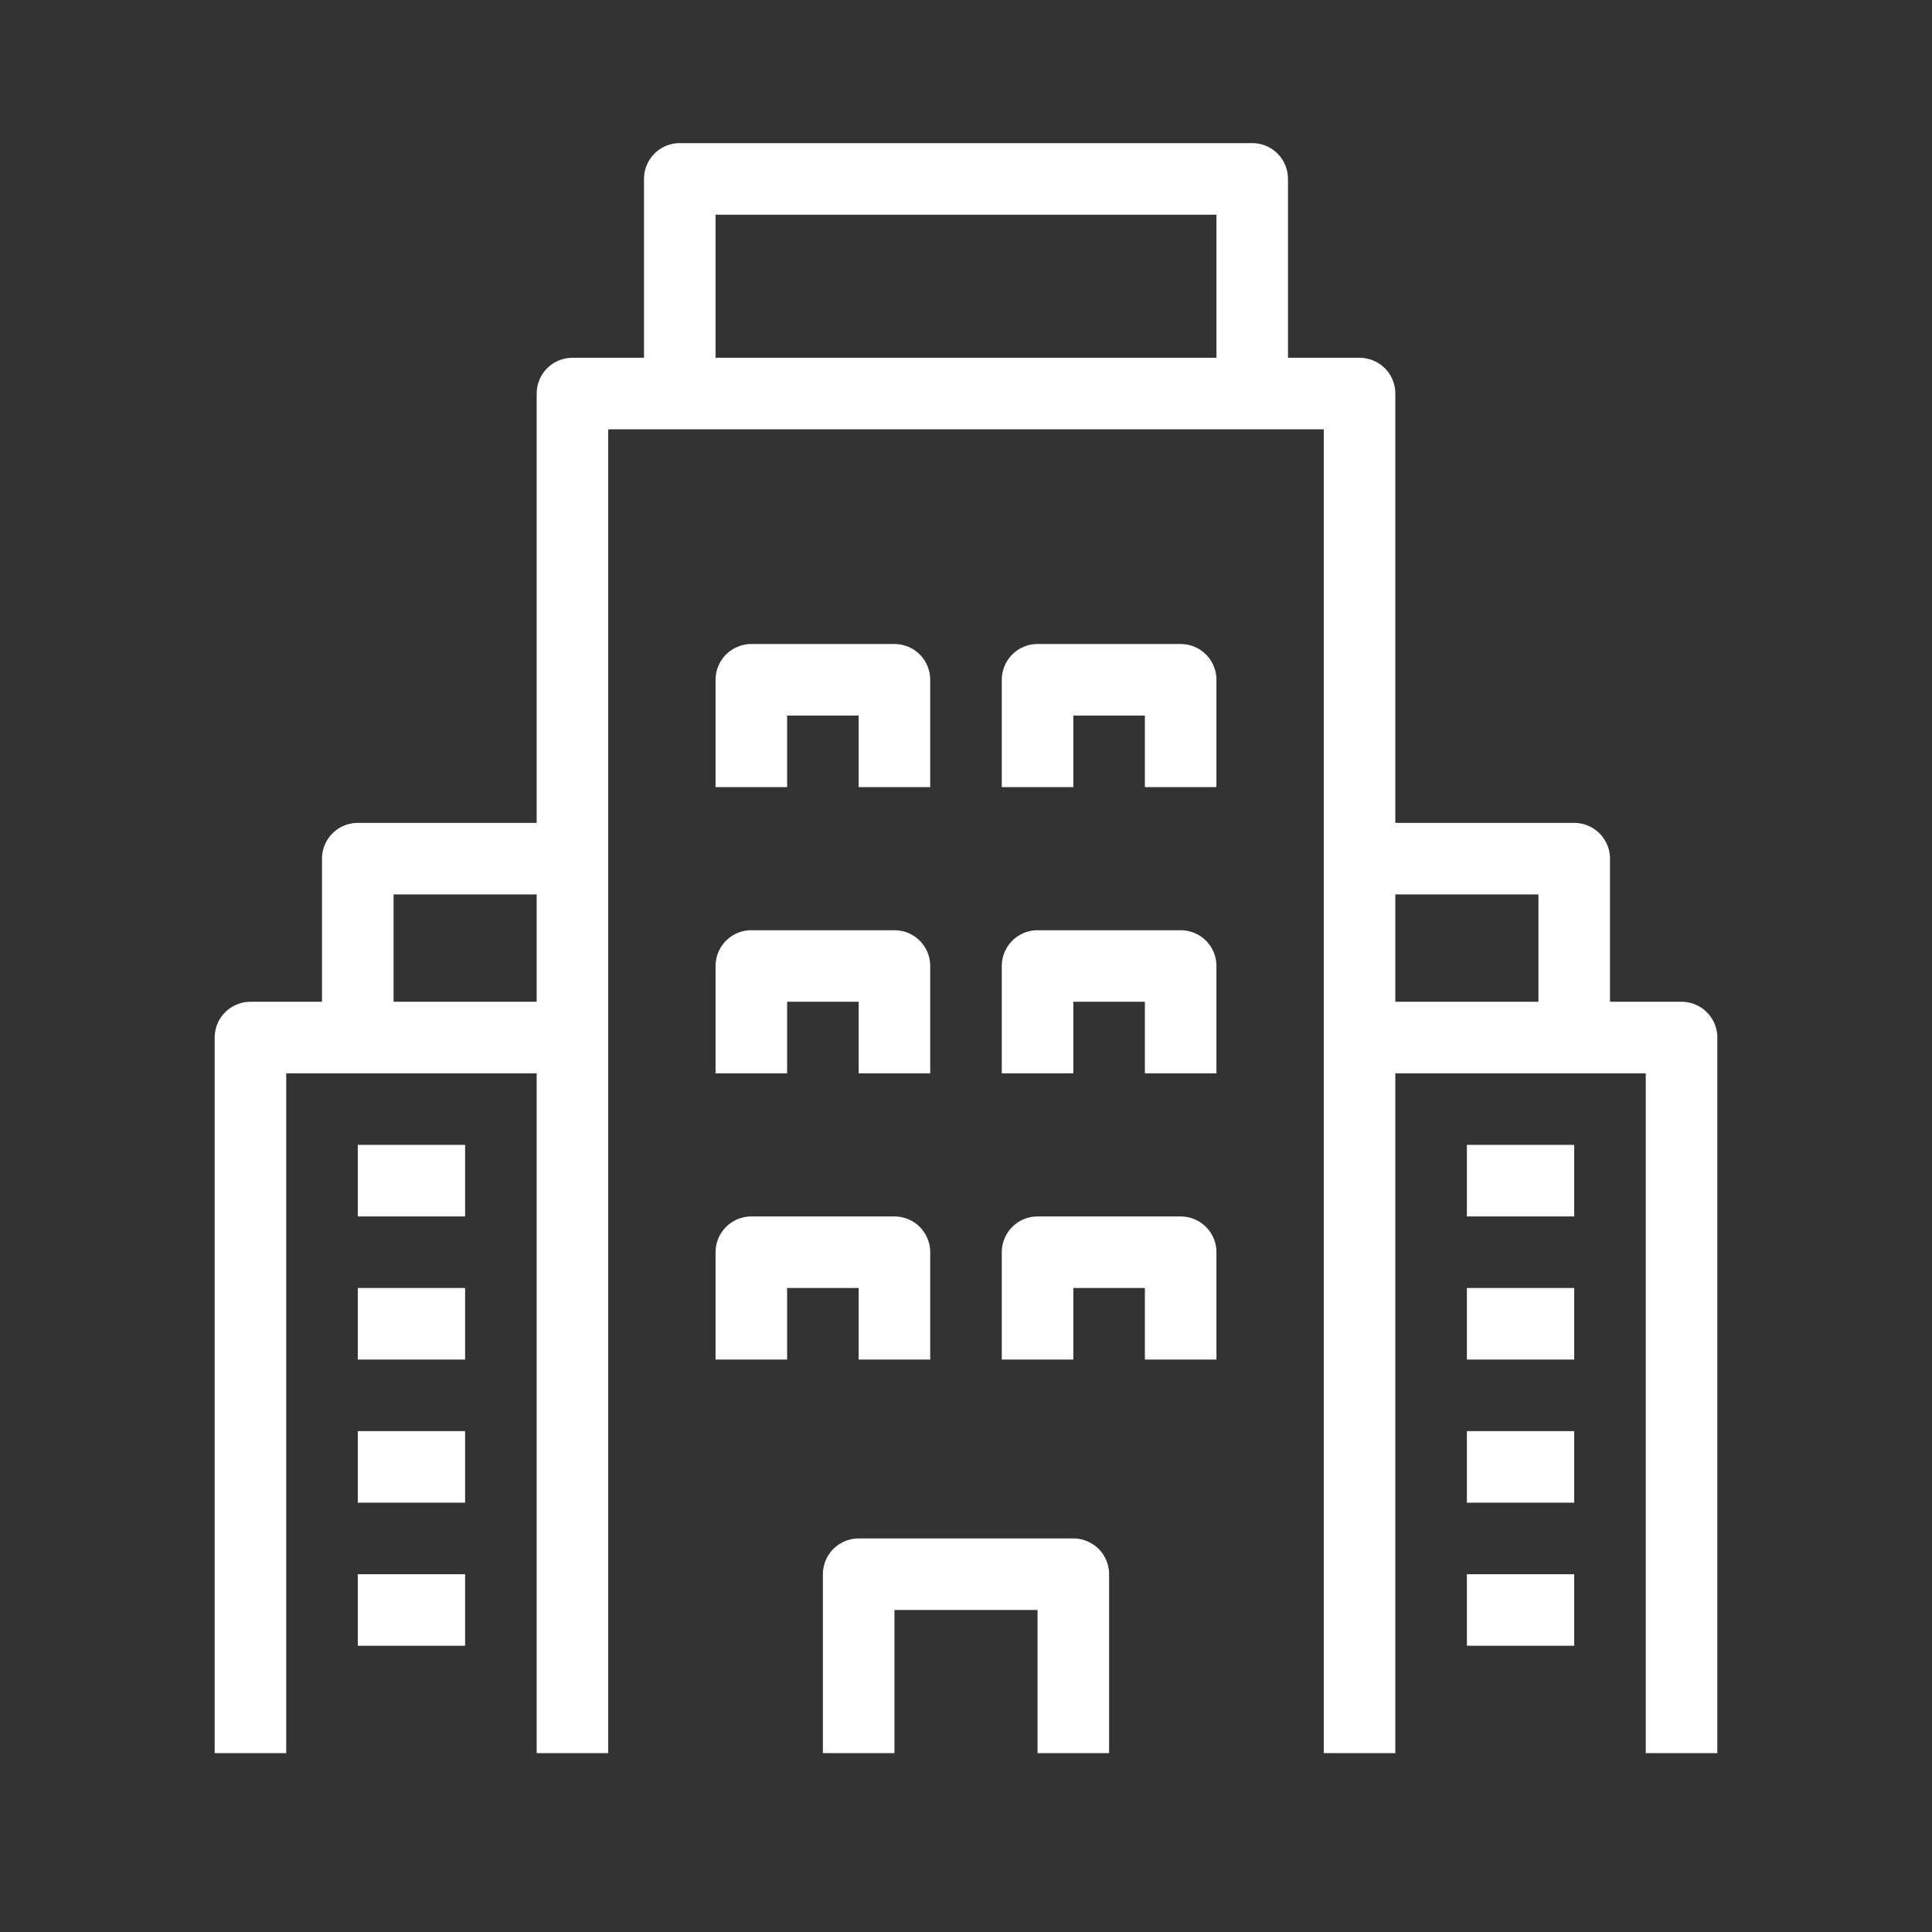
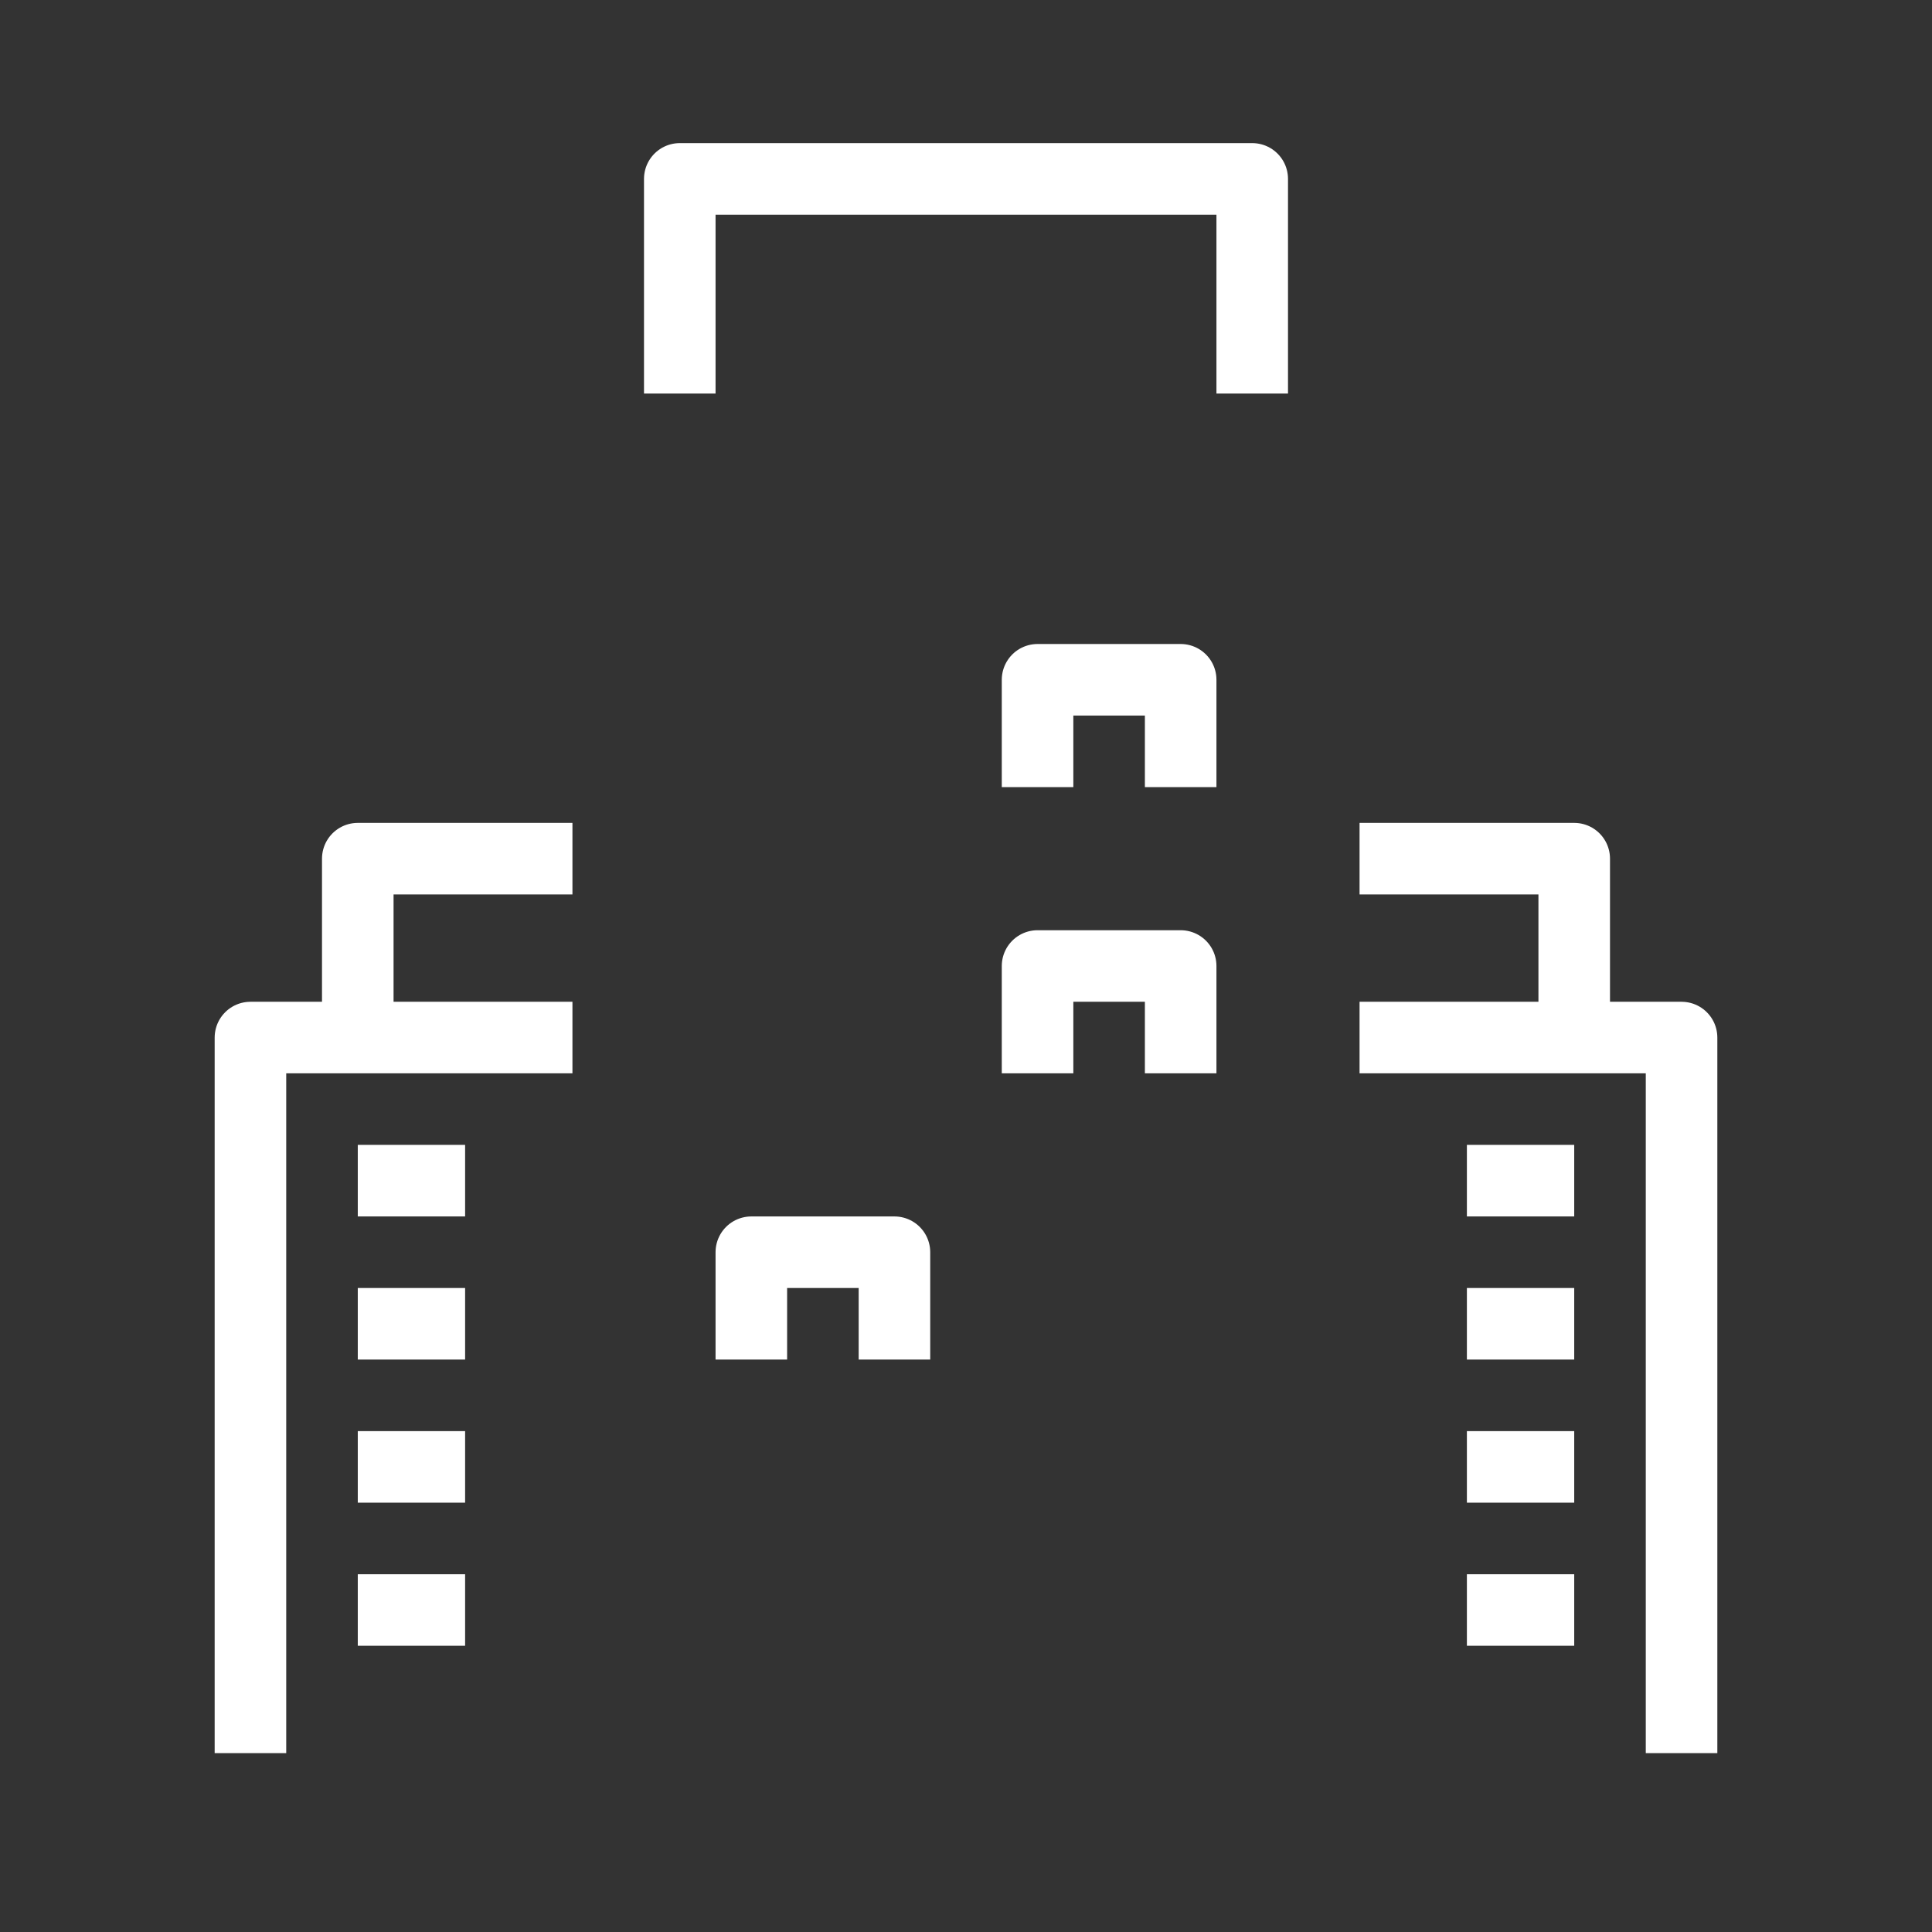
<svg xmlns="http://www.w3.org/2000/svg" id="Large_Preview" data-name="Large Preview" version="1.1" viewBox="0 0 54 54">
  <rect x="0" y="0" width="54" height="54" fill="#333333" stroke="none" />
  <defs>
    <style> .cls-1 { fill: none; stroke: #fff; stroke-linejoin: round; stroke-width: 2px; } </style>
  </defs>
-   <polyline class="cls-1" points="16 49 16 11 38 11 38 49" />
  <polyline class="cls-1" points="19 11 19 5 35 5 35 11" />
-   <polyline class="cls-1" points="24 49 24 44 30 44 30 49" />
-   <polyline class="cls-1" points="21 30 21 27 25 27 25 30" />
  <polyline class="cls-1" points="21 38 21 35 25 35 25 38" />
  <polyline class="cls-1" points="29 30 29 27 33 27 33 30" />
-   <polyline class="cls-1" points="21 22 21 19 25 19 25 22" />
  <polyline class="cls-1" points="29 22 29 19 33 19 33 22" />
-   <polyline class="cls-1" points="29 38 29 35 33 35 33 38" />
  <line class="cls-1" x1="41" y1="33" x2="44" y2="33" />
  <line class="cls-1" x1="41" y1="37" x2="44" y2="37" />
  <line class="cls-1" x1="41" y1="41" x2="44" y2="41" />
  <line class="cls-1" x1="41" y1="45" x2="44" y2="45" />
  <polyline class="cls-1" points="47 49 47 29 38 29" />
  <polyline class="cls-1" points="44 29 44 24 38 24" />
  <line class="cls-1" x1="13" y1="33" x2="10" y2="33" />
  <line class="cls-1" x1="13" y1="37" x2="10" y2="37" />
  <line class="cls-1" x1="13" y1="41" x2="10" y2="41" />
  <line class="cls-1" x1="13" y1="45" x2="10" y2="45" />
  <polyline class="cls-1" points="7 49 7 29 16 29" />
  <polyline class="cls-1" points="10 29 10 24 16 24" />
</svg>